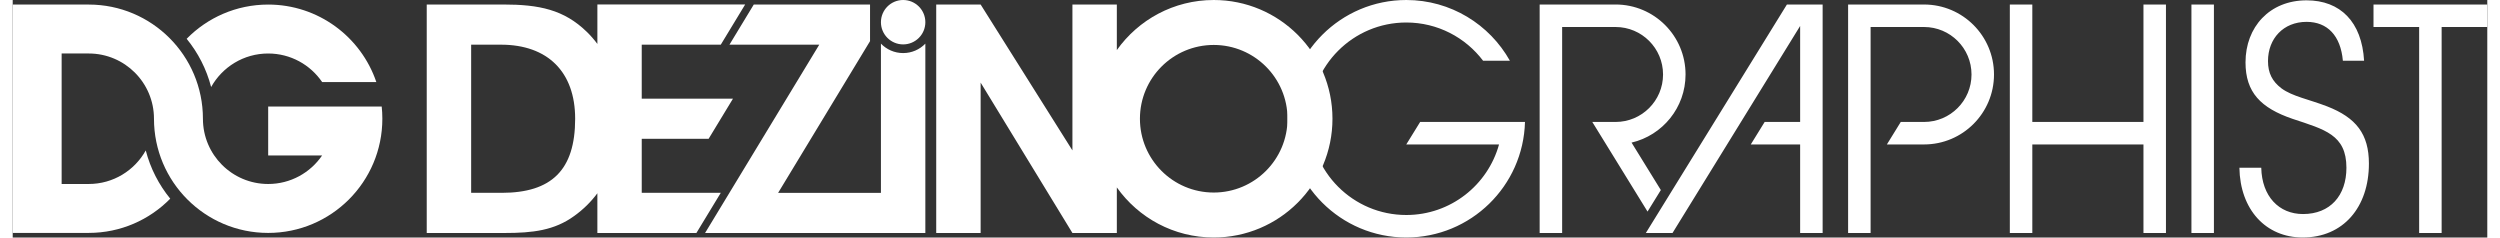
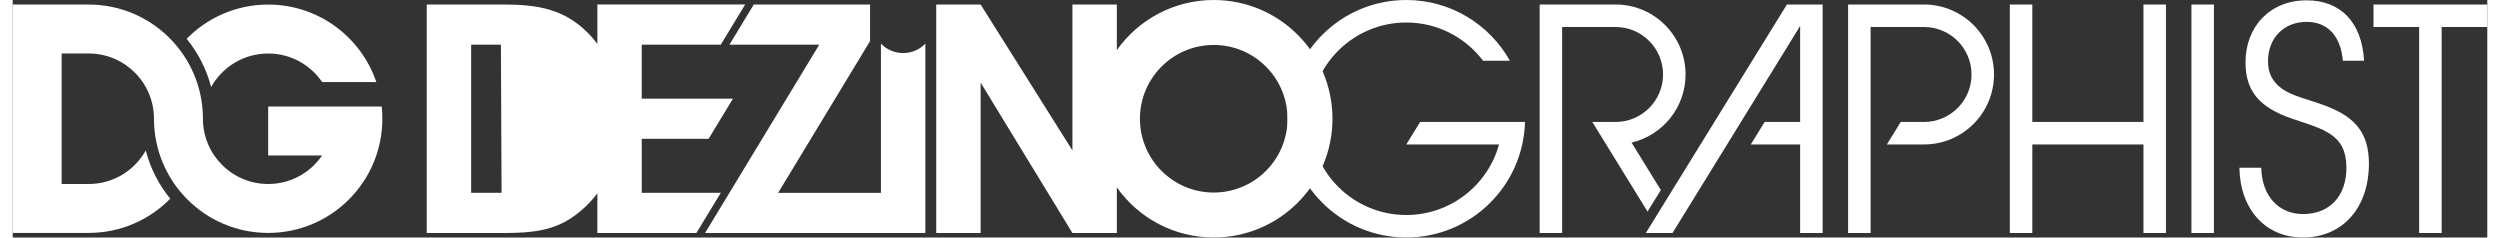
<svg xmlns="http://www.w3.org/2000/svg" xml:space="preserve" width="400px" height="38px" style="shape-rendering:geometricPrecision; text-rendering:geometricPrecision; image-rendering:optimizeQuality; fill-rule:evenodd; clip-rule:evenodd" viewBox="0 0 236.455 22.694">
  <rect x="0" y="0" width="236.455" height="22.694" fill="#333333" stroke="none" />
  <defs>
    <style type="text/css"> .fil0 {fill:white} </style>
  </defs>
  <g id="Layer_x0020_1">
    <g id="_199012312">
      <path id="_194156096" class="fil0" d="M24.41 0.436c4.799,0 8.874,3.098 10.335,7.403l-5.179 0c-1.122,-1.646 -3.013,-2.727 -5.156,-2.727 -2.343,0 -4.384,1.293 -5.45,3.204 -0.443,-1.713 -1.252,-3.279 -2.339,-4.609 1.98,-2.018 4.738,-3.271 7.789,-3.271zm-17.145 0c6.026,0 10.911,4.884 10.911,10.91 0,3.444 2.791,6.235 6.235,6.235 2.143,0 4.033,-1.082 5.155,-2.728l-5.155 0 0 -4.676 10.848 0c0.041,0.385 0.062,0.774 0.062,1.169 0,6.026 -4.884,10.911 -10.911,10.911 -6.026,0 -10.911,-4.885 -10.911,-10.911 0,-3.443 -2.791,-6.234 -6.235,-6.234l-2.588 0 0 12.469 2.588 0c2.343,0 4.384,-1.293 5.449,-3.205 0.443,1.713 1.253,3.279 2.34,4.609 -1.98,2.018 -4.737,3.271 -7.789,3.271l-7.264 0c0,-7.274 0,-14.547 0,-21.821l7.264 0z" />
-       <path id="_196591528" class="fil0" d="M85.084 0c1.172,0 2.122,0.95 2.122,2.122 0,1.171 -0.95,2.121 -2.122,2.121 -1.172,0 -2.122,-0.95 -2.122,-2.121 0,-1.172 0.95,-2.122 2.122,-2.122z" />
      <path id="_387741112" class="fil0" d="M212.769 16.03c0.062,3.992 2.518,6.663 6.049,6.663 3.87,0 6.326,-2.887 6.326,-7.062 0,-2.825 -1.228,-4.391 -3.992,-5.466 -1.751,-0.676 -3.316,-0.952 -4.361,-1.72 -0.891,-0.676 -1.29,-1.474 -1.29,-2.61 0,-2.15 1.474,-3.746 3.685,-3.746 1.996,0 3.255,1.32 3.47,3.716l2.027 0c-0.215,-3.716 -2.273,-5.773 -5.497,-5.773 -3.531,0 -5.834,2.548 -5.834,5.927 0,2.856 1.443,4.36 4.514,5.404 3.04,1.013 5.128,1.504 5.128,4.668 0,2.671 -1.566,4.422 -4.146,4.422 -2.303,0 -3.93,-1.689 -3.992,-4.422l-2.088 0zm-79.609 -16.03c4.253,0 7.959,2.341 9.902,5.804l-2.563 0c-1.679,-2.22 -4.342,-3.654 -7.339,-3.654 -5.079,0 -9.197,4.118 -9.197,9.197 0,5.08 4.117,9.197 9.197,9.197 4.229,0 7.79,-2.855 8.864,-6.742l-8.864 0 1.326 -2.149c3.339,0 6.678,0 10.017,0 -0.162,6.125 -5.178,11.04 -11.342,11.04 -6.267,0 -11.346,-5.08 -11.346,-11.347 0,-6.266 5.08,-11.346 11.346,-11.346zm20 0.43c3.693,0 6.686,2.993 6.686,6.686 0,3.167 -2.202,5.819 -5.159,6.51l2.798 4.534 -1.271 2.057c-1.758,-2.856 -3.519,-5.71 -5.279,-8.564l2.225 0c2.506,0 4.536,-2.031 4.536,-4.536 0,-2.506 -2.031,-4.537 -4.536,-4.537l-5.106 0 0 19.684 -2.149 0 0 -21.833c2.418,0 4.837,0 7.255,0zm27.25 11.223l2.225 0c2.506,0 4.536,-2.031 4.536,-4.536 0,-2.506 -2.031,-4.537 -4.536,-4.537l-5.106 0 0 19.684 -2.15 0 0 -21.833c2.418,0 4.837,0 7.255,0 3.693,0 6.686,2.993 6.686,6.686 0,3.692 -2.993,6.685 -6.686,6.685l-3.55 0 1.326 -2.149zm-7.465 10.611l0 -21.833c-1.138,0 -2.276,0 -3.413,0 -4.496,7.277 -8.98,14.56 -13.48,21.833l2.549 0c4.059,-6.598 8.131,-13.188 12.195,-19.782l0 9.172 -3.391 0 -1.326 2.149 4.717 0 0 8.462 2.15 0zm32.806 0l0 -21.833 -2.15 0 0 11.223 -10.62 0 0 -11.223 -2.149 0 0 21.833 2.149 0 0 -8.462 10.62 0 0 8.462 2.15 0zm4.583 0l0 -21.833 -2.149 0 0 21.833 2.149 0zm21.759 0l0 -19.684 4.361 0 0 -2.149 -10.871 0 0 2.149 4.361 0 0 19.684 2.15 0z" />
-       <path id="_387740536" class="fil0" d="M82.962 22.264l2.122 0 2.122 0 0 -18.094c-0.536,0.556 -1.289,0.901 -2.122,0.901 -0.833,0 -1.585,-0.346 -2.122,-0.901l0 14.256 -9.823 0 8.782 -14.494 0 -3.501 -11.108 0 -2.326 3.839 8.582 0 -10.912 17.994 16.804 0zm31.8 -22.264c6.266,0 11.346,5.081 11.346,11.347 0,6.267 -5.08,11.347 -11.346,11.347 -3.822,0 -7.203,-1.89 -9.259,-4.786l0 4.356 -4.243 0 -8.771 -14.371 0 14.371 -4.244 0 0 -21.833 4.244 0 8.771 13.941 0 -13.941 4.243 0 0 4.355c2.056,-2.895 5.437,-4.786 9.259,-4.786zm0 4.295c3.894,0 7.052,3.157 7.052,7.051 0,3.895 -3.157,7.052 -7.052,7.052 -3.895,0 -7.052,-3.157 -7.052,-7.052 0,-3.894 3.157,-7.051 7.052,-7.051zm-47.102 14.13l-7.554 0 0 -5.16 6.389 0 2.329 -3.838 -8.719 0 0 -5.159 7.554 0 2.329 -3.839 -14.121 0 0 3.769c-0.306,-0.413 -0.644,-0.8 -1.013,-1.158 -2.18,-2.119 -4.545,-2.61 -7.984,-2.61l-7.309 0 0 21.833 7.431 0c2.702,0 4.76,-0.245 6.663,-1.627 0.862,-0.618 1.6,-1.345 2.211,-2.169l0 3.796 9.462 0 2.33 -3.838zm-20.948 0l-2.906 0 0 -14.156 2.844 0c4.469,0 7.094,2.601 7.094,7.078 0,4.9 -2.25,7.079 -7.032,7.079z" />
+       <path id="_387740536" class="fil0" d="M82.962 22.264l2.122 0 2.122 0 0 -18.094c-0.536,0.556 -1.289,0.901 -2.122,0.901 -0.833,0 -1.585,-0.346 -2.122,-0.901l0 14.256 -9.823 0 8.782 -14.494 0 -3.501 -11.108 0 -2.326 3.839 8.582 0 -10.912 17.994 16.804 0zm31.8 -22.264c6.266,0 11.346,5.081 11.346,11.347 0,6.267 -5.08,11.347 -11.346,11.347 -3.822,0 -7.203,-1.89 -9.259,-4.786l0 4.356 -4.243 0 -8.771 -14.371 0 14.371 -4.244 0 0 -21.833 4.244 0 8.771 13.941 0 -13.941 4.243 0 0 4.355c2.056,-2.895 5.437,-4.786 9.259,-4.786zm0 4.295c3.894,0 7.052,3.157 7.052,7.051 0,3.895 -3.157,7.052 -7.052,7.052 -3.895,0 -7.052,-3.157 -7.052,-7.052 0,-3.894 3.157,-7.051 7.052,-7.051zm-47.102 14.13l-7.554 0 0 -5.16 6.389 0 2.329 -3.838 -8.719 0 0 -5.159 7.554 0 2.329 -3.839 -14.121 0 0 3.769c-0.306,-0.413 -0.644,-0.8 -1.013,-1.158 -2.18,-2.119 -4.545,-2.61 -7.984,-2.61l-7.309 0 0 21.833 7.431 0c2.702,0 4.76,-0.245 6.663,-1.627 0.862,-0.618 1.6,-1.345 2.211,-2.169l0 3.796 9.462 0 2.33 -3.838zm-20.948 0l-2.906 0 0 -14.156 2.844 0z" />
    </g>
  </g>
</svg>